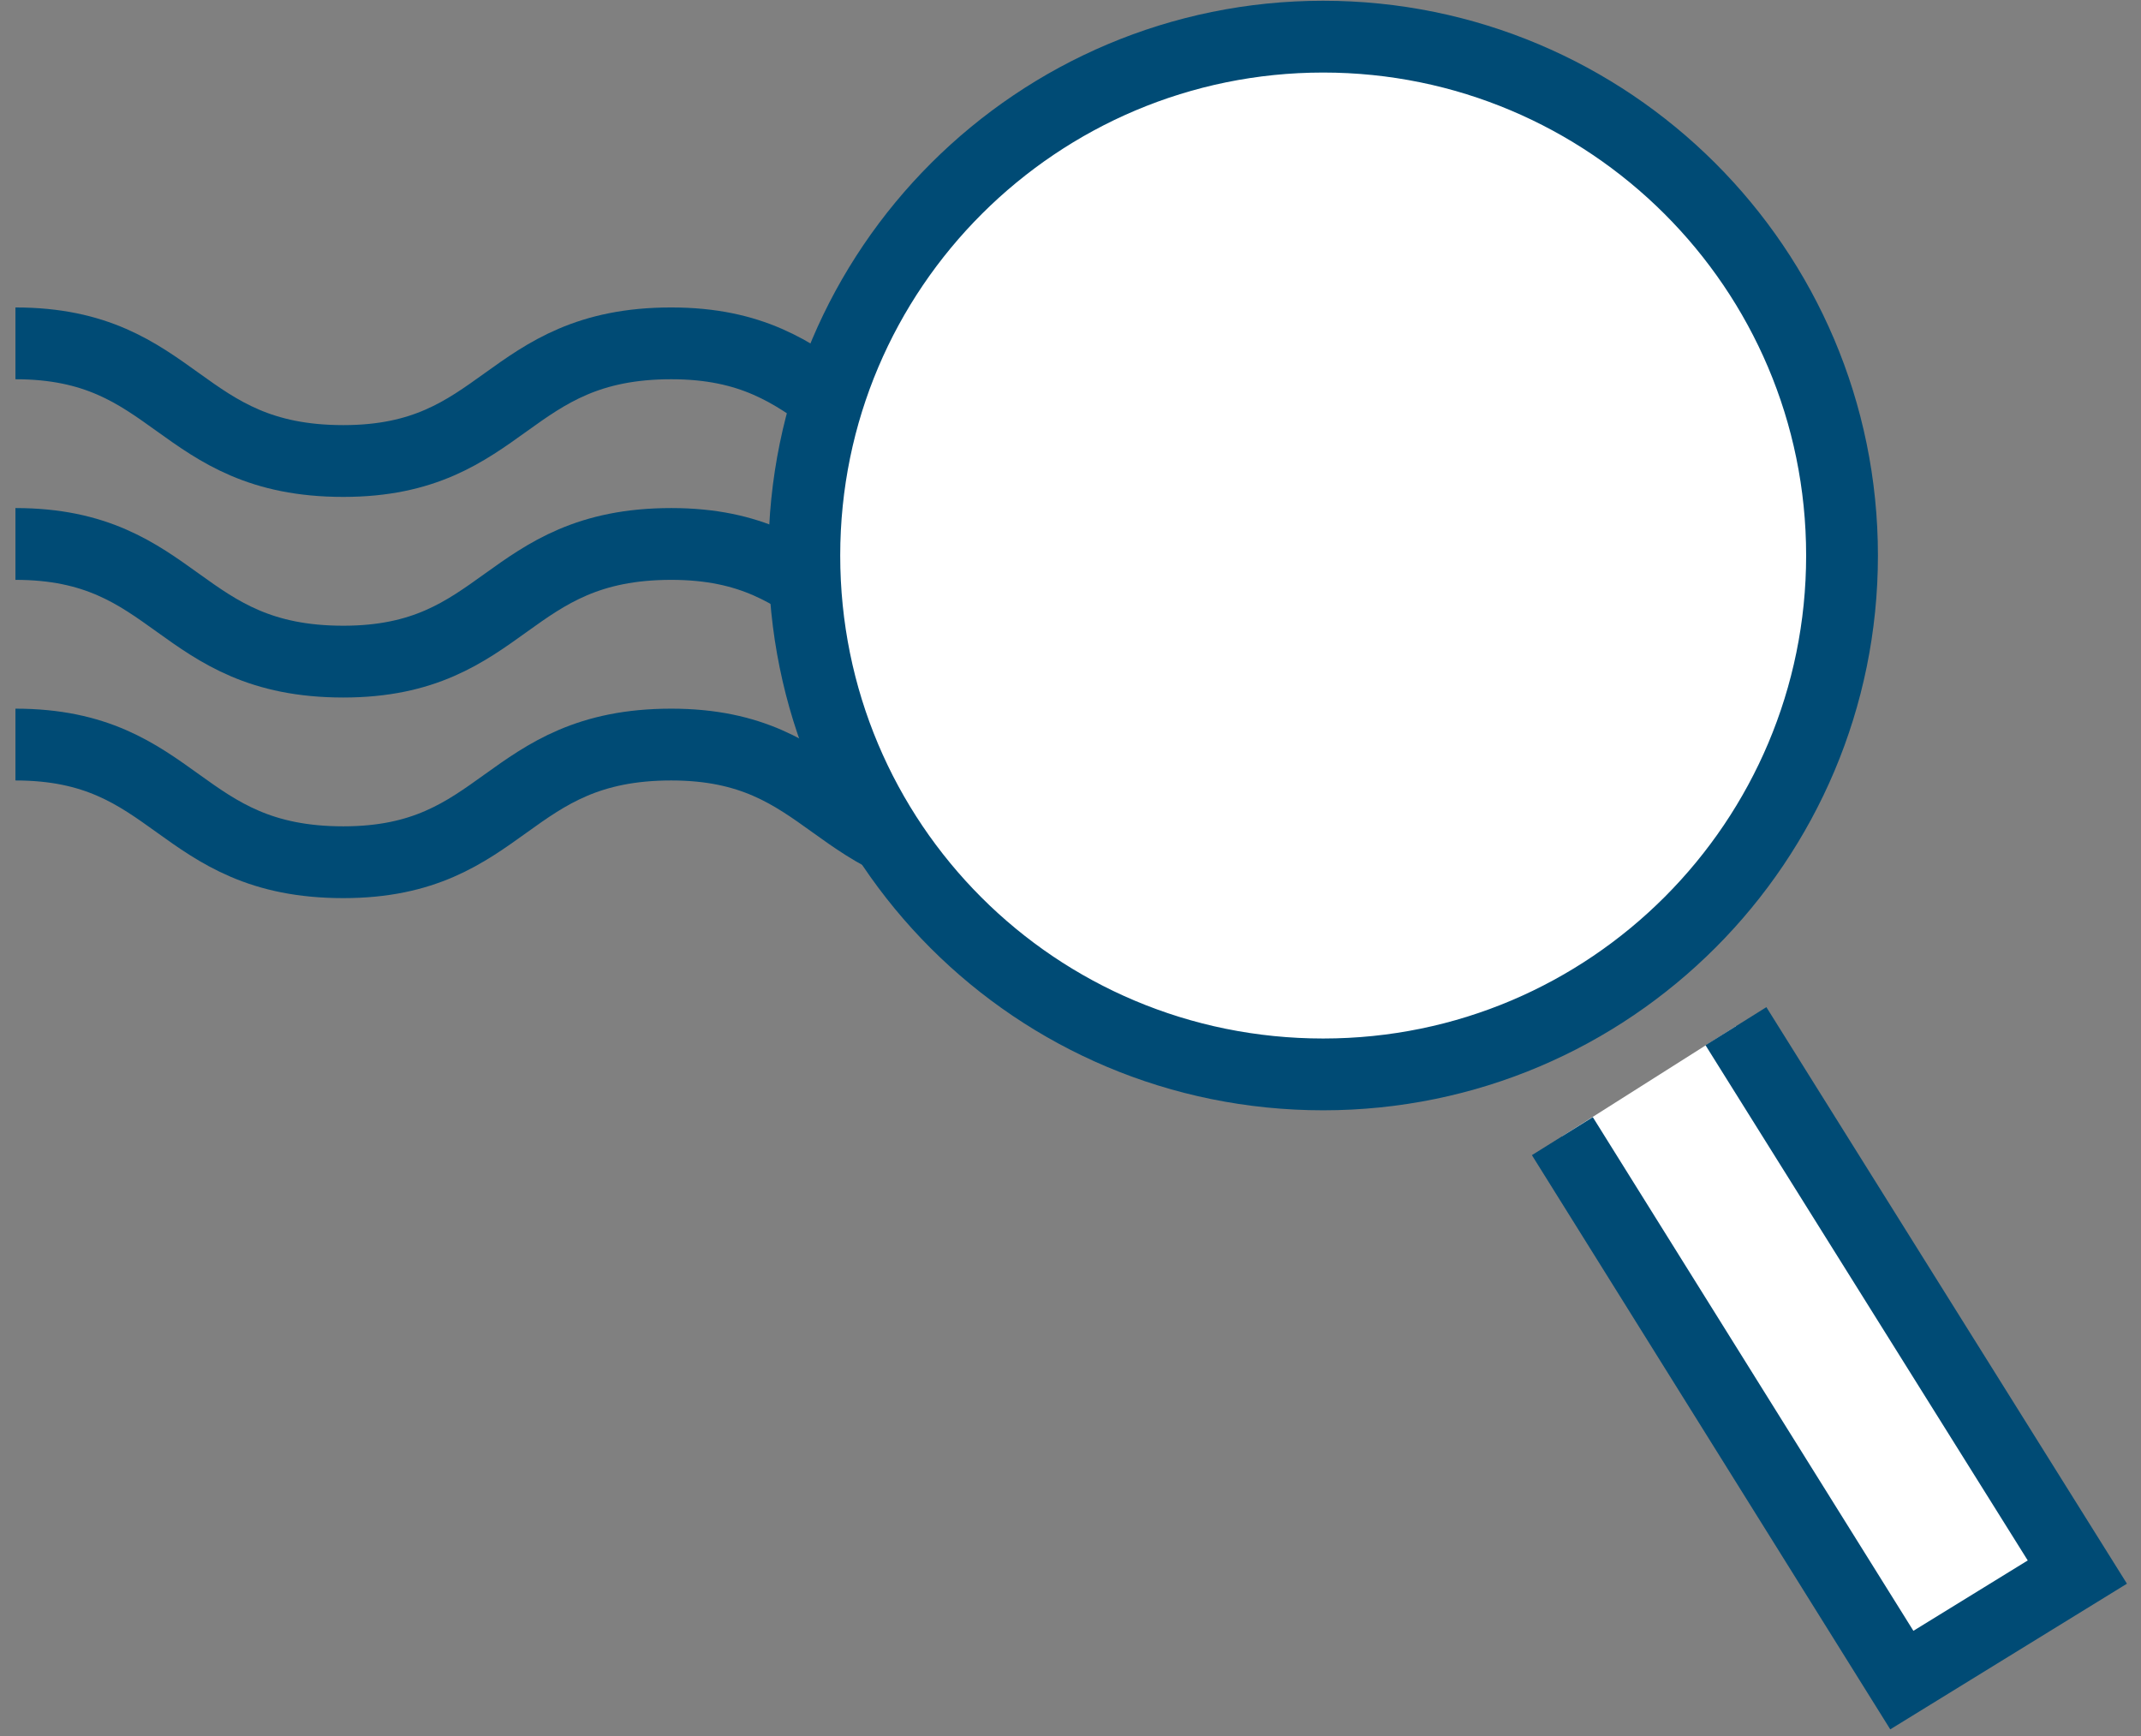
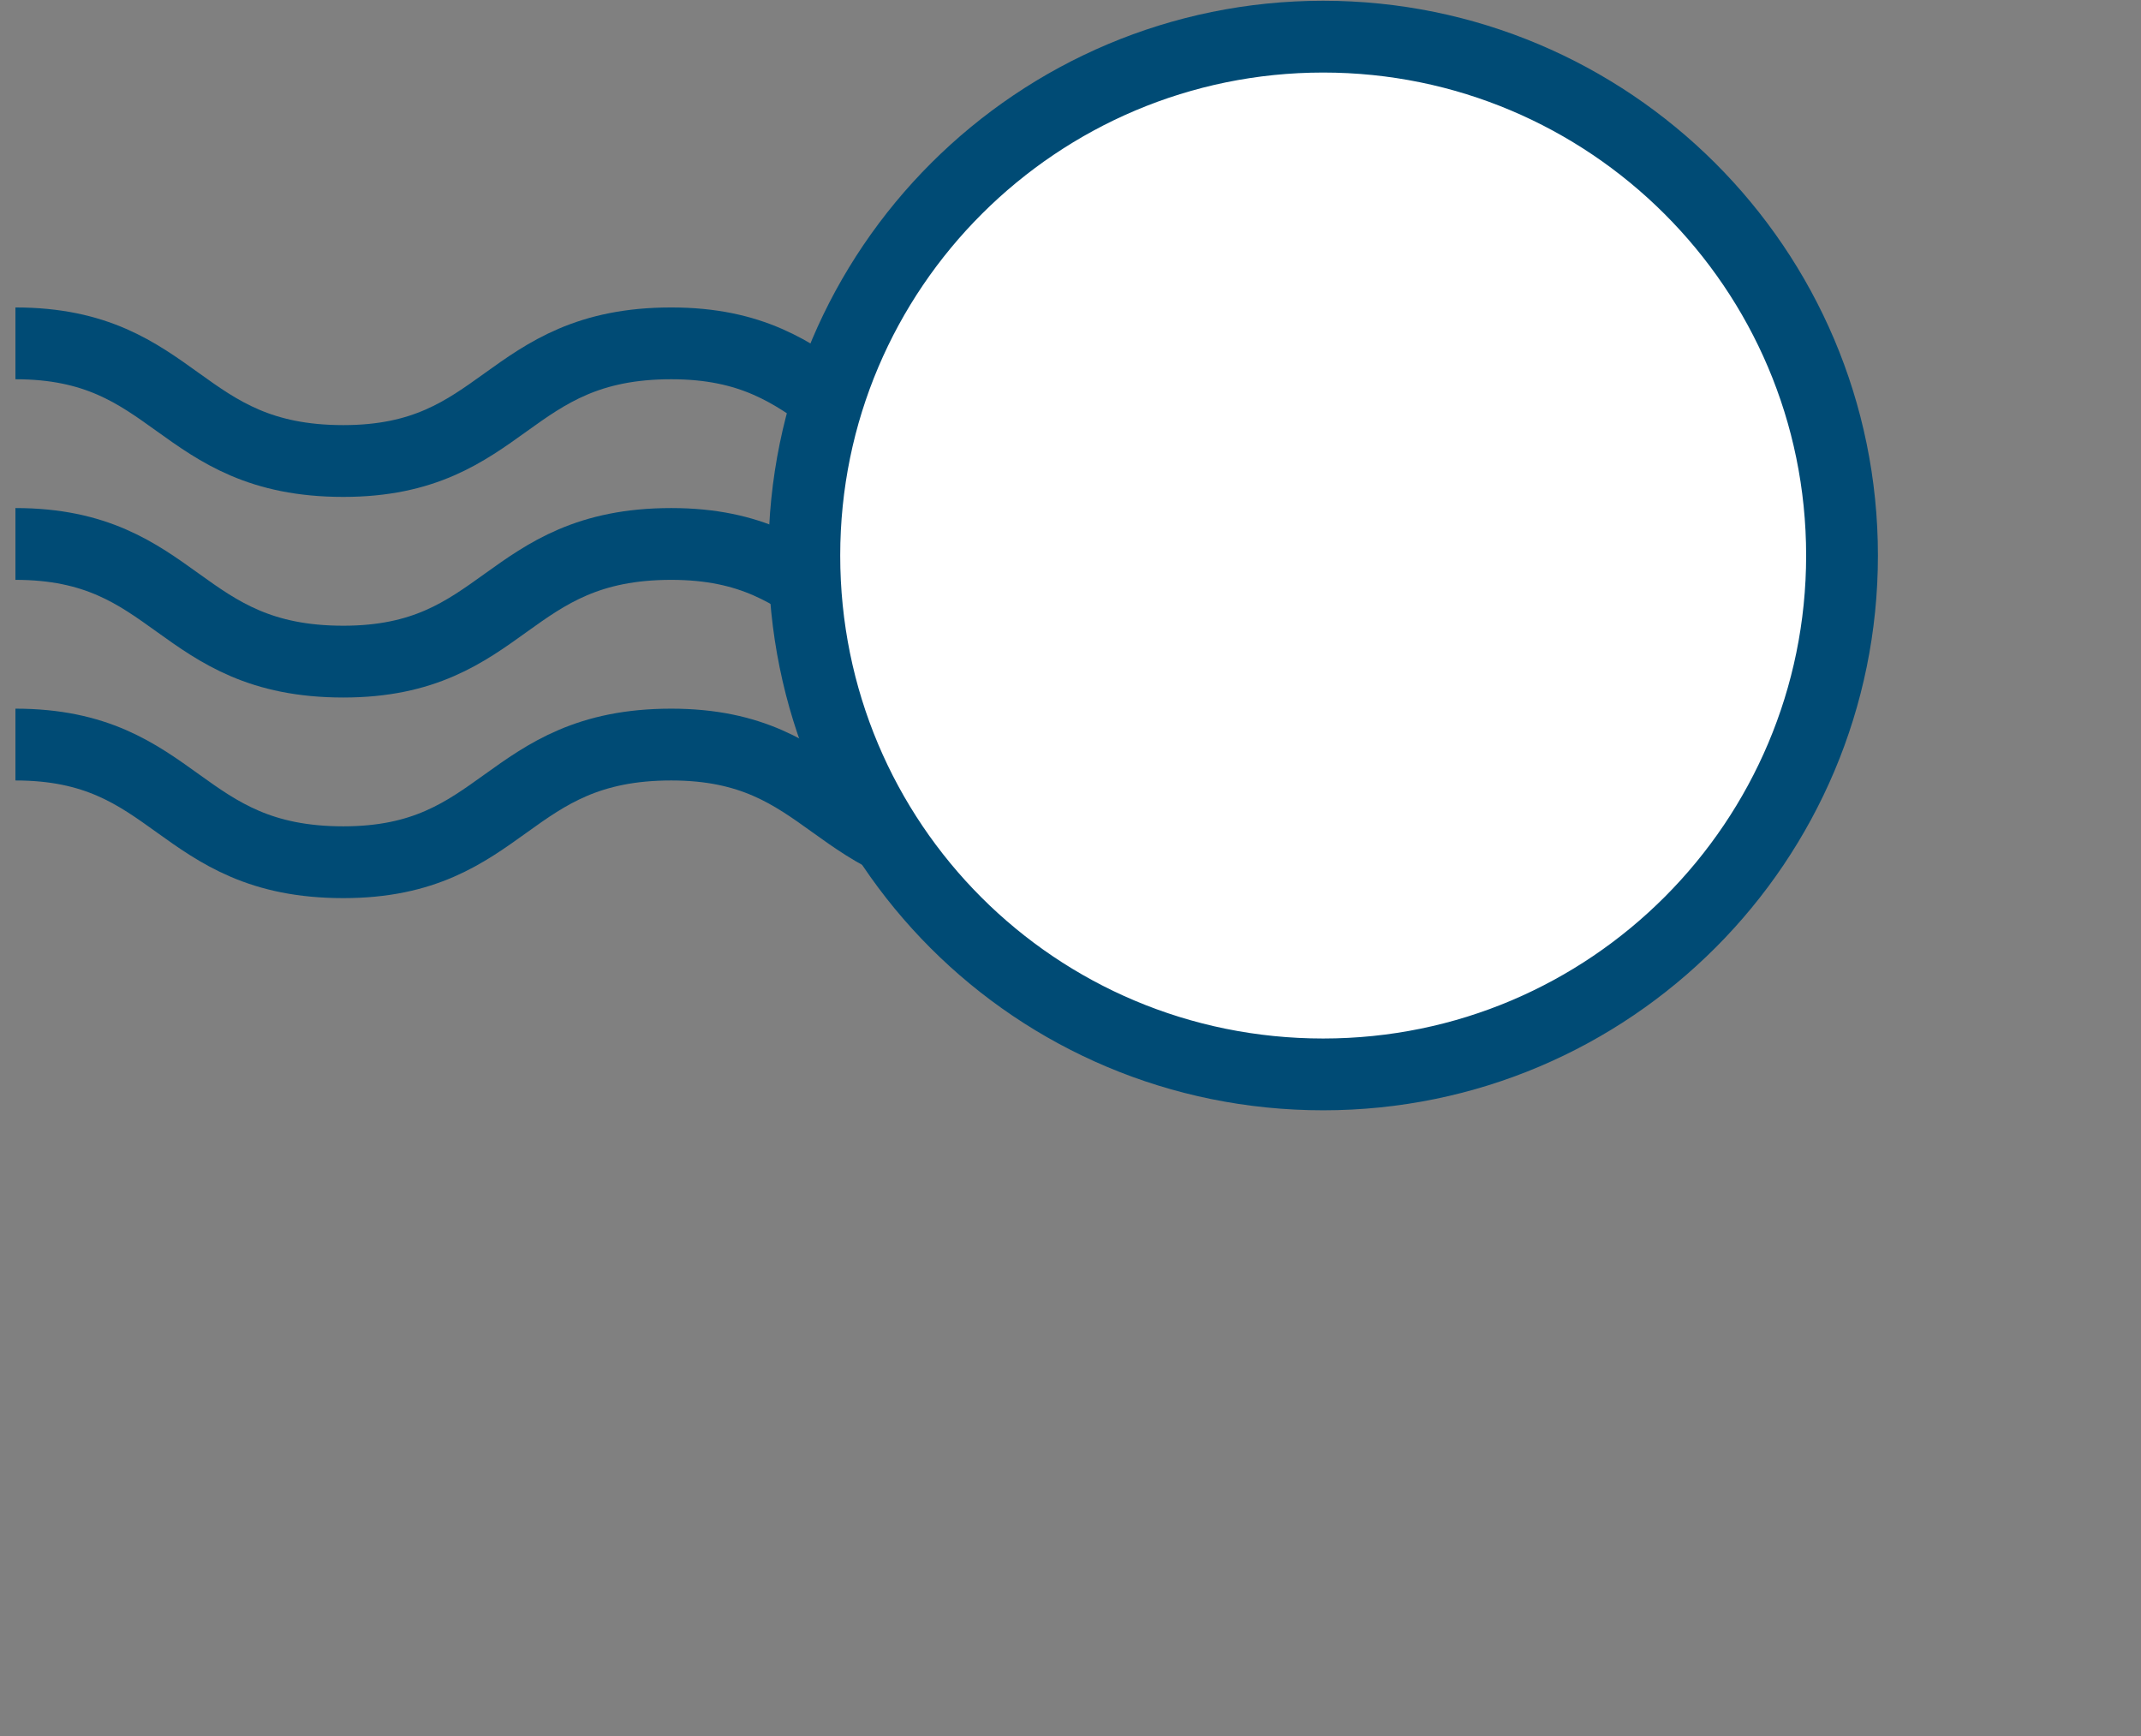
<svg xmlns="http://www.w3.org/2000/svg" version="1.1" id="katman_1" x="0px" y="0px" viewBox="0 0 111 90" style="enable-background:new 0 0 111 90;" xml:space="preserve">
  <rect x="0" y="0" width="111" height="90" fill="#808080" stroke="none" />
  <style type="text/css">
	.st0{fill:none;stroke:#004B75;stroke-width:3.722;stroke-miterlimit:10;}
	.st1{fill:#FFFFFF;stroke:#004B75;stroke-width:3.722;stroke-miterlimit:10;}
	.st2{fill:#FFFFFF;}
</style>
  <path class="st0" d="M0.8,38.6c8.4,0,8.4,6.1,17,6.1c8.4,0,8.4-6.1,17-6.1c8.4,0,8.4,6.1,17,6.1c8.4,0,8.4-6.1,17-6.1  s8.4,6.1,17,6.1 M0.8,28.2c8.4,0,8.4,6.1,17,6.1c8.4,0,8.4-6.1,17-6.1c8.4,0,8.4,6.1,17,6.1c8.4,0,8.4-6.1,17-6.1s8.4,6.1,17,6.1   M0.8,17.8c8.4,0,8.4,6.1,17,6.1c8.4,0,8.4-6.1,17-6.1c8.4,0,8.4,6.1,17,6.1c8.4,0,8.4-6.1,17-6.1s8.4,6.1,17,6.1" />
  <path class="st1" d="M68.6,55.7c14.9,0,26.9-12.1,26.9-26.9c0-14.9-12.1-26.9-26.9-26.9s-26.9,12-26.9,26.9S53.7,55.7,68.6,55.7  L68.6,55.7z" />
-   <path class="st2" d="M90,53.2l17.7,28.3l-9.1,5.6L81,58.9" />
-   <path class="st0" d="M90,53.2l17.7,28.3l-9.1,5.6L81,58.9" />
</svg>